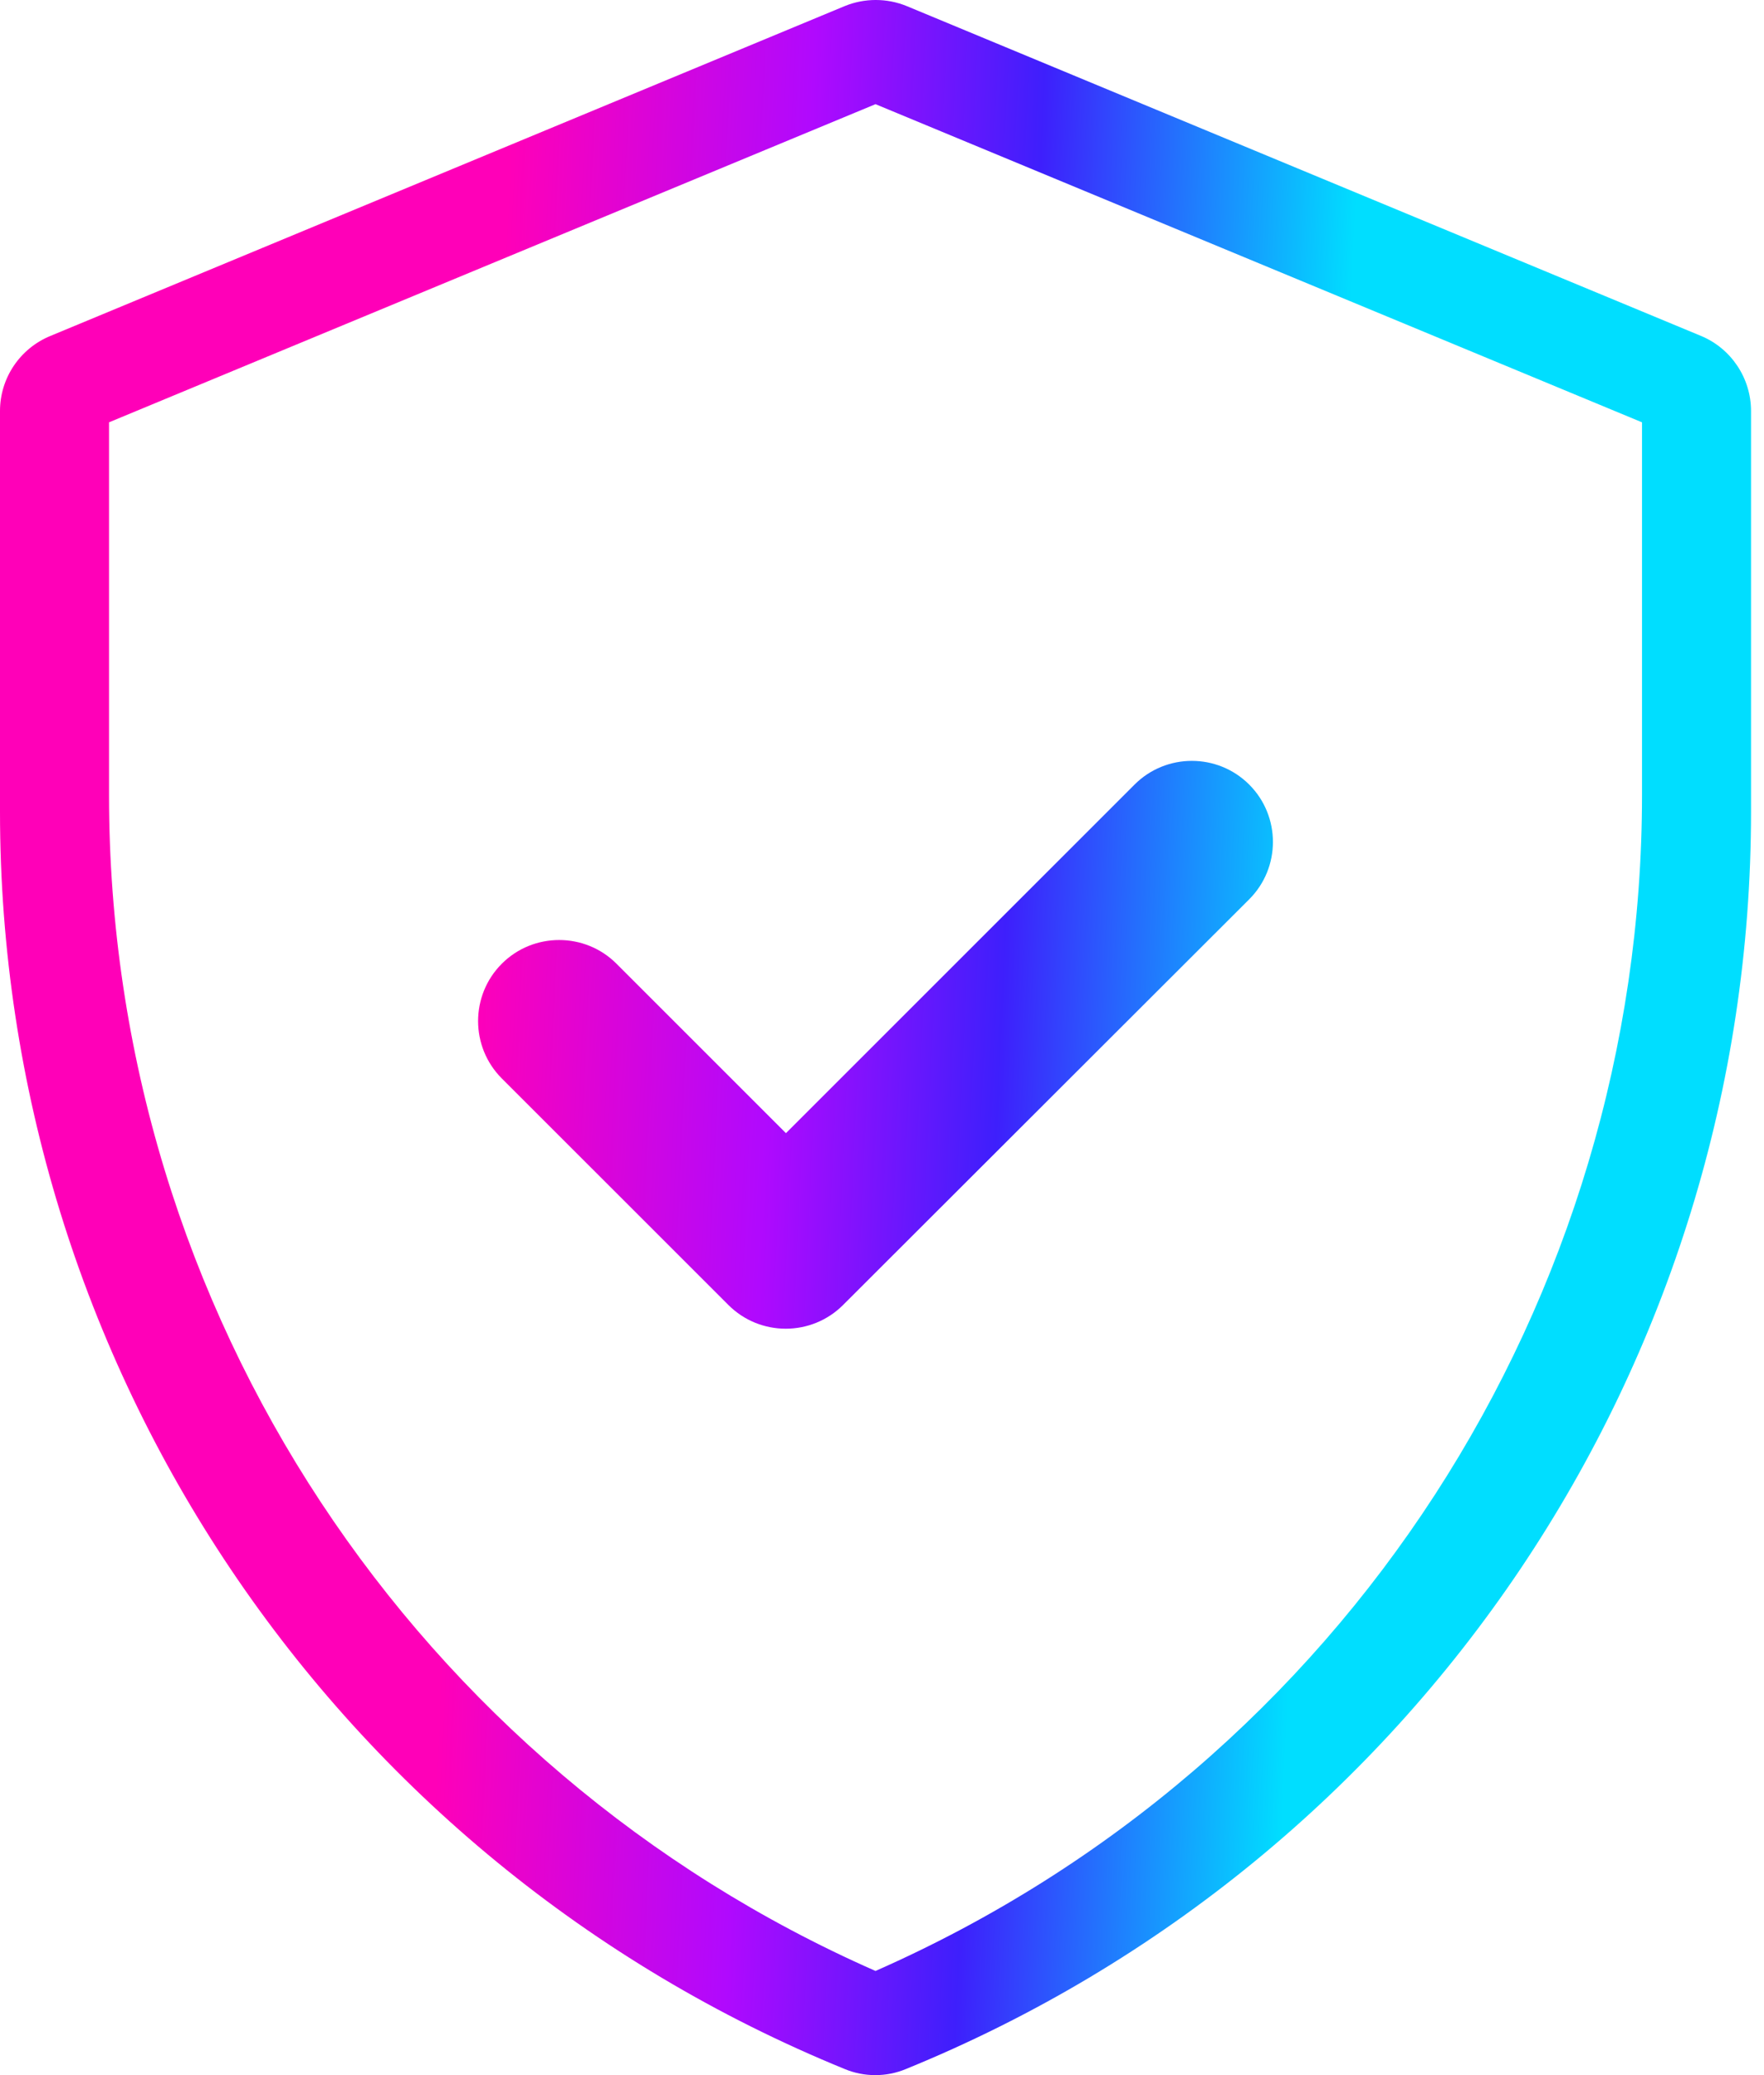
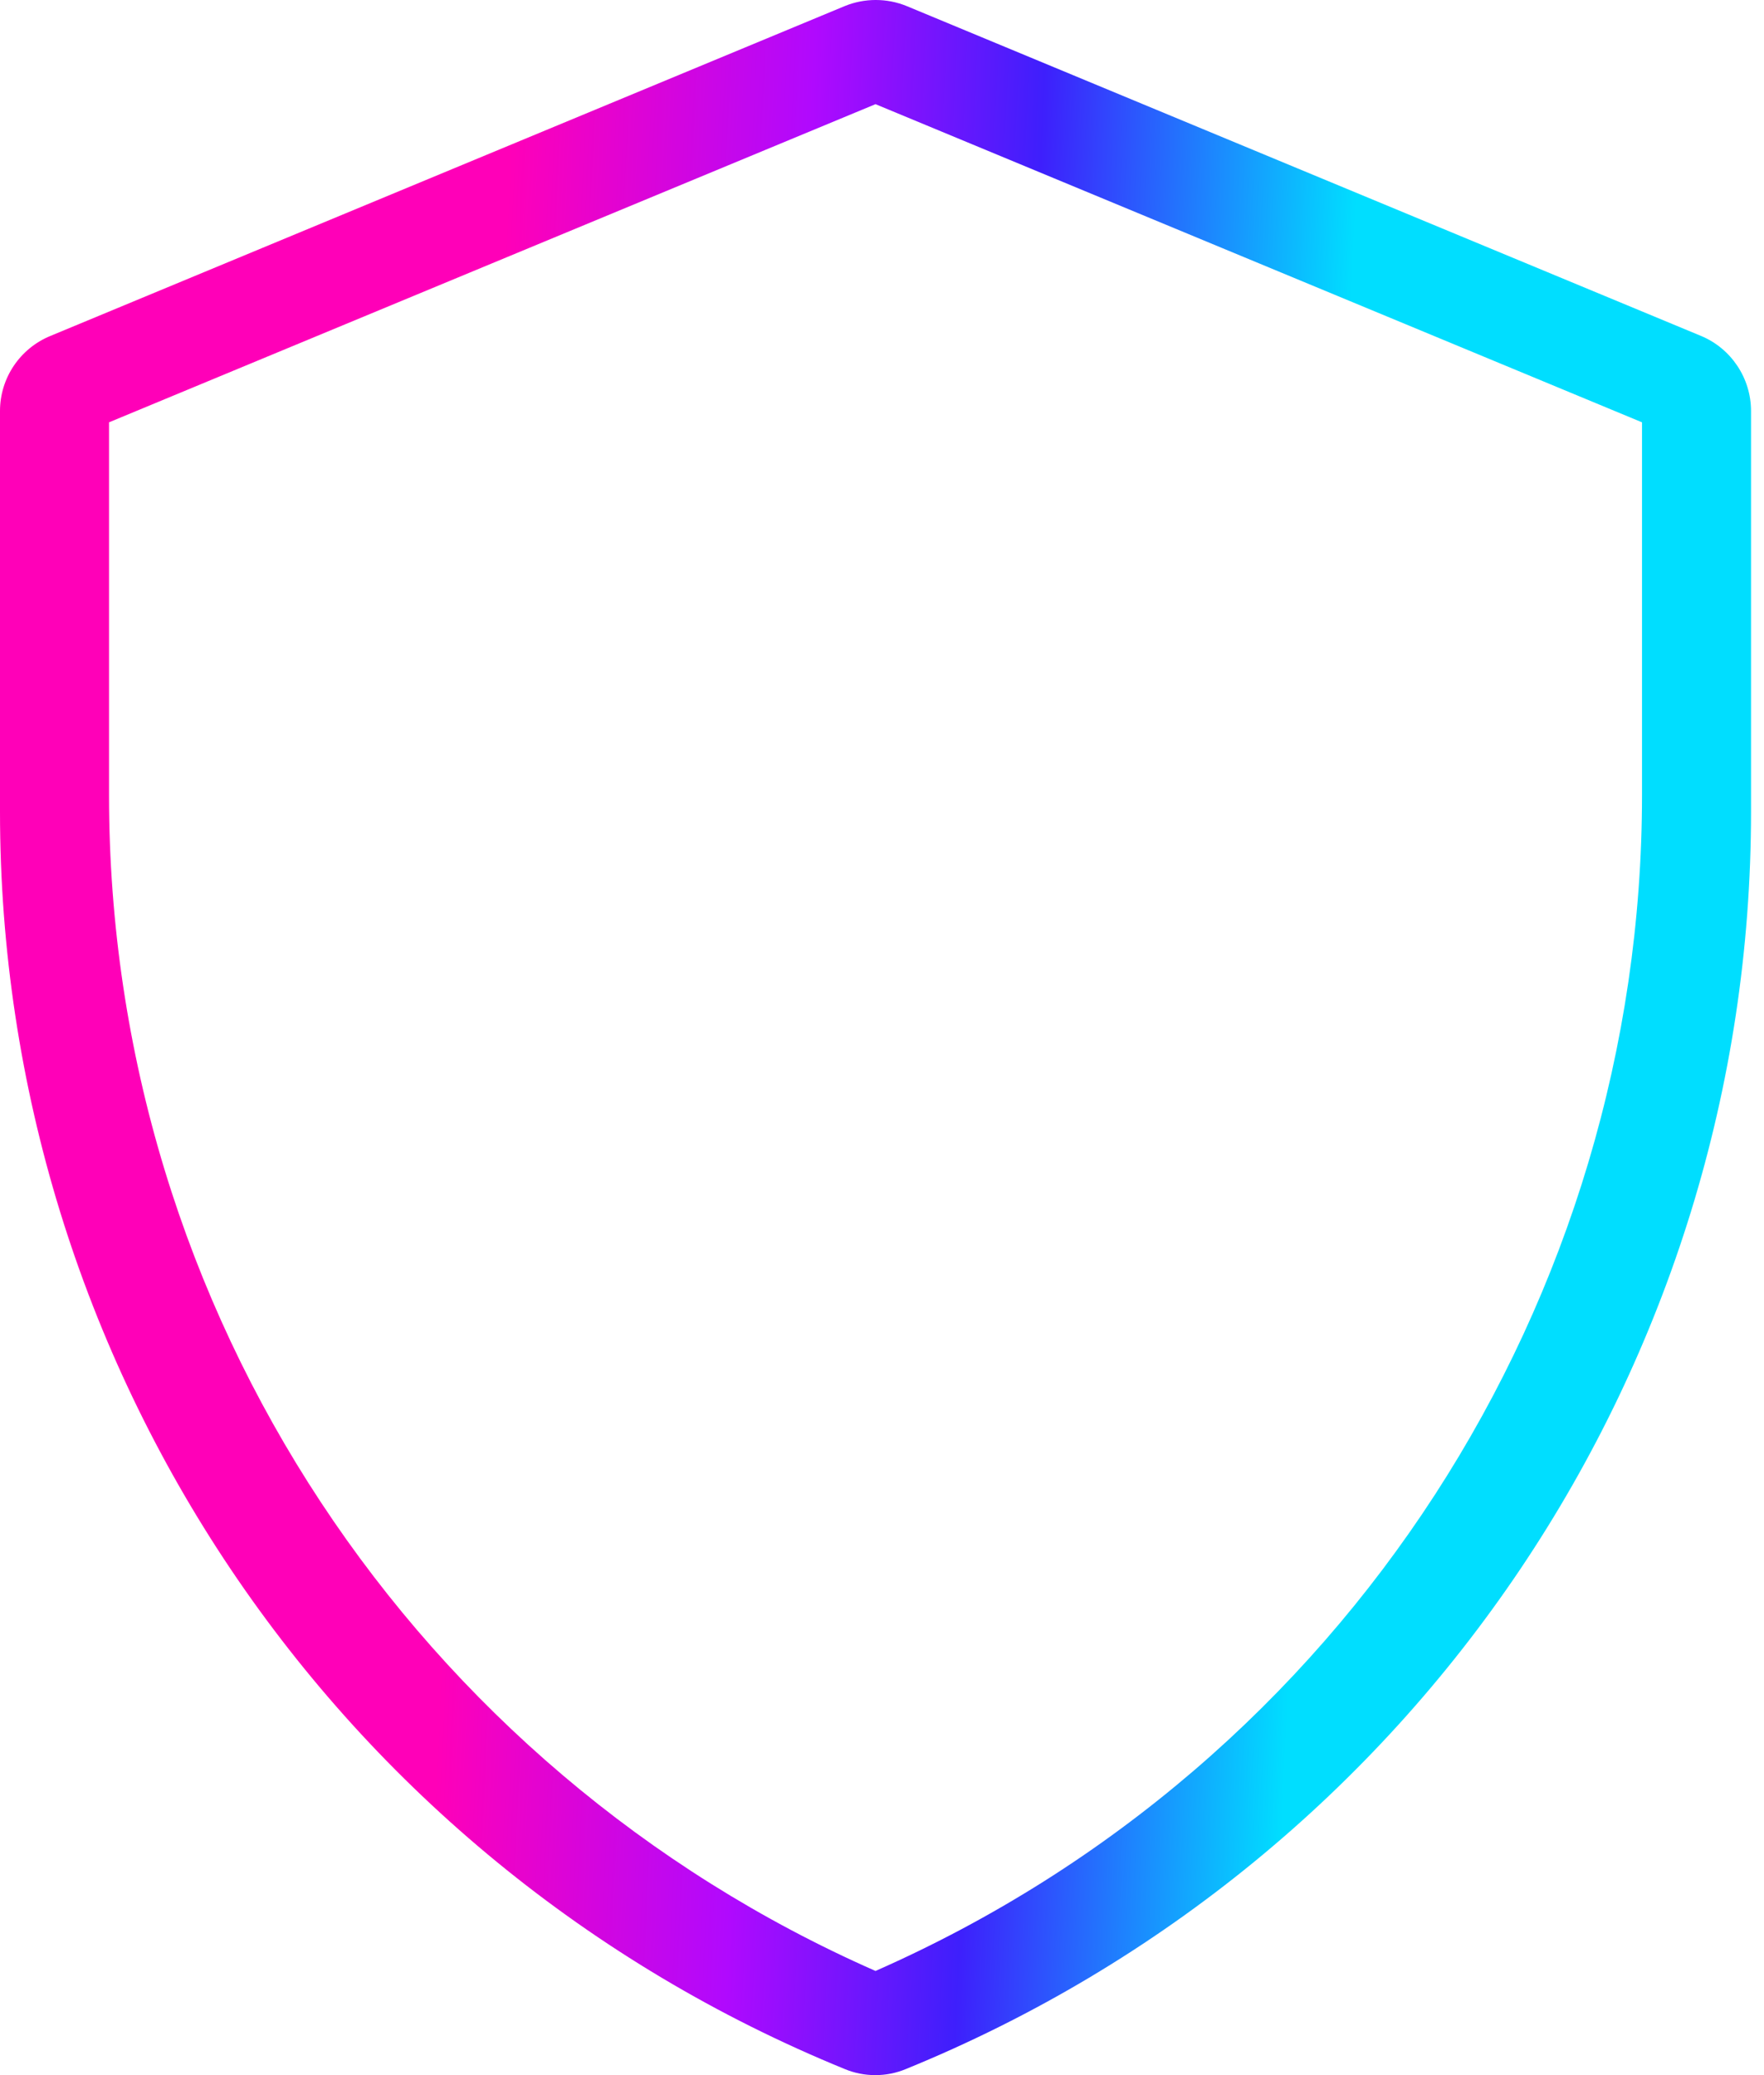
<svg xmlns="http://www.w3.org/2000/svg" width="51" height="60" viewBox="0 0 51 60" fill="none">
  <path d="M49.184 9.715L26.215 0.176C25.641 -0.059 24.996 -0.059 24.422 0.176L1.453 9.715C0.574 10.078 0 10.934 0 11.883V23.473C0 39.434 9.645 53.789 24.422 59.824C24.984 60.059 25.629 60.059 26.191 59.824C40.98 53.789 50.625 39.434 50.625 23.473V11.883C50.625 10.934 50.051 10.078 49.184 9.715ZM47.473 22.992C47.473 37.57 38.906 51 25.312 56.988C12.082 51.164 3.152 37.98 3.152 22.992V12.211L25.312 3.012L47.473 12.211V22.992Z" fill="url(#paint0_linear_3_2233)" />
-   <path d="M22.723 32.764L32.801 22.686C33.715 21.771 35.203 21.771 36.117 22.686C37.031 23.6 37.031 25.088 36.117 26.002L24.375 37.732C23.461 38.647 21.973 38.647 21.059 37.732L14.508 31.182C13.594 30.268 13.594 28.779 14.508 27.865C15.422 26.951 16.91 26.951 17.824 27.865L22.723 32.764Z" fill="url(#paint1_linear_3_2233)" />
  <defs>
    <linearGradient id="paint0_linear_3_2233" x1="13.756" y1="25.634" x2="39.408" y2="26.803" gradientUnits="userSpaceOnUse">
      <stop stop-color="#FF00B8" />
      <stop offset="0.339" stop-color="#B009FE" />
      <stop offset="0.598" stop-color="#3E1FFC" />
      <stop offset="0.955" stop-color="#00DEFF" />
    </linearGradient>
    <linearGradient id="paint1_linear_3_2233" x1="13.756" y1="25.634" x2="39.408" y2="26.803" gradientUnits="userSpaceOnUse">
      <stop stop-color="#FF00B8" />
      <stop offset="0.339" stop-color="#B009FE" />
      <stop offset="0.598" stop-color="#3E1FFC" />
      <stop offset="0.955" stop-color="#00DEFF" />
    </linearGradient>
  </defs>
</svg>